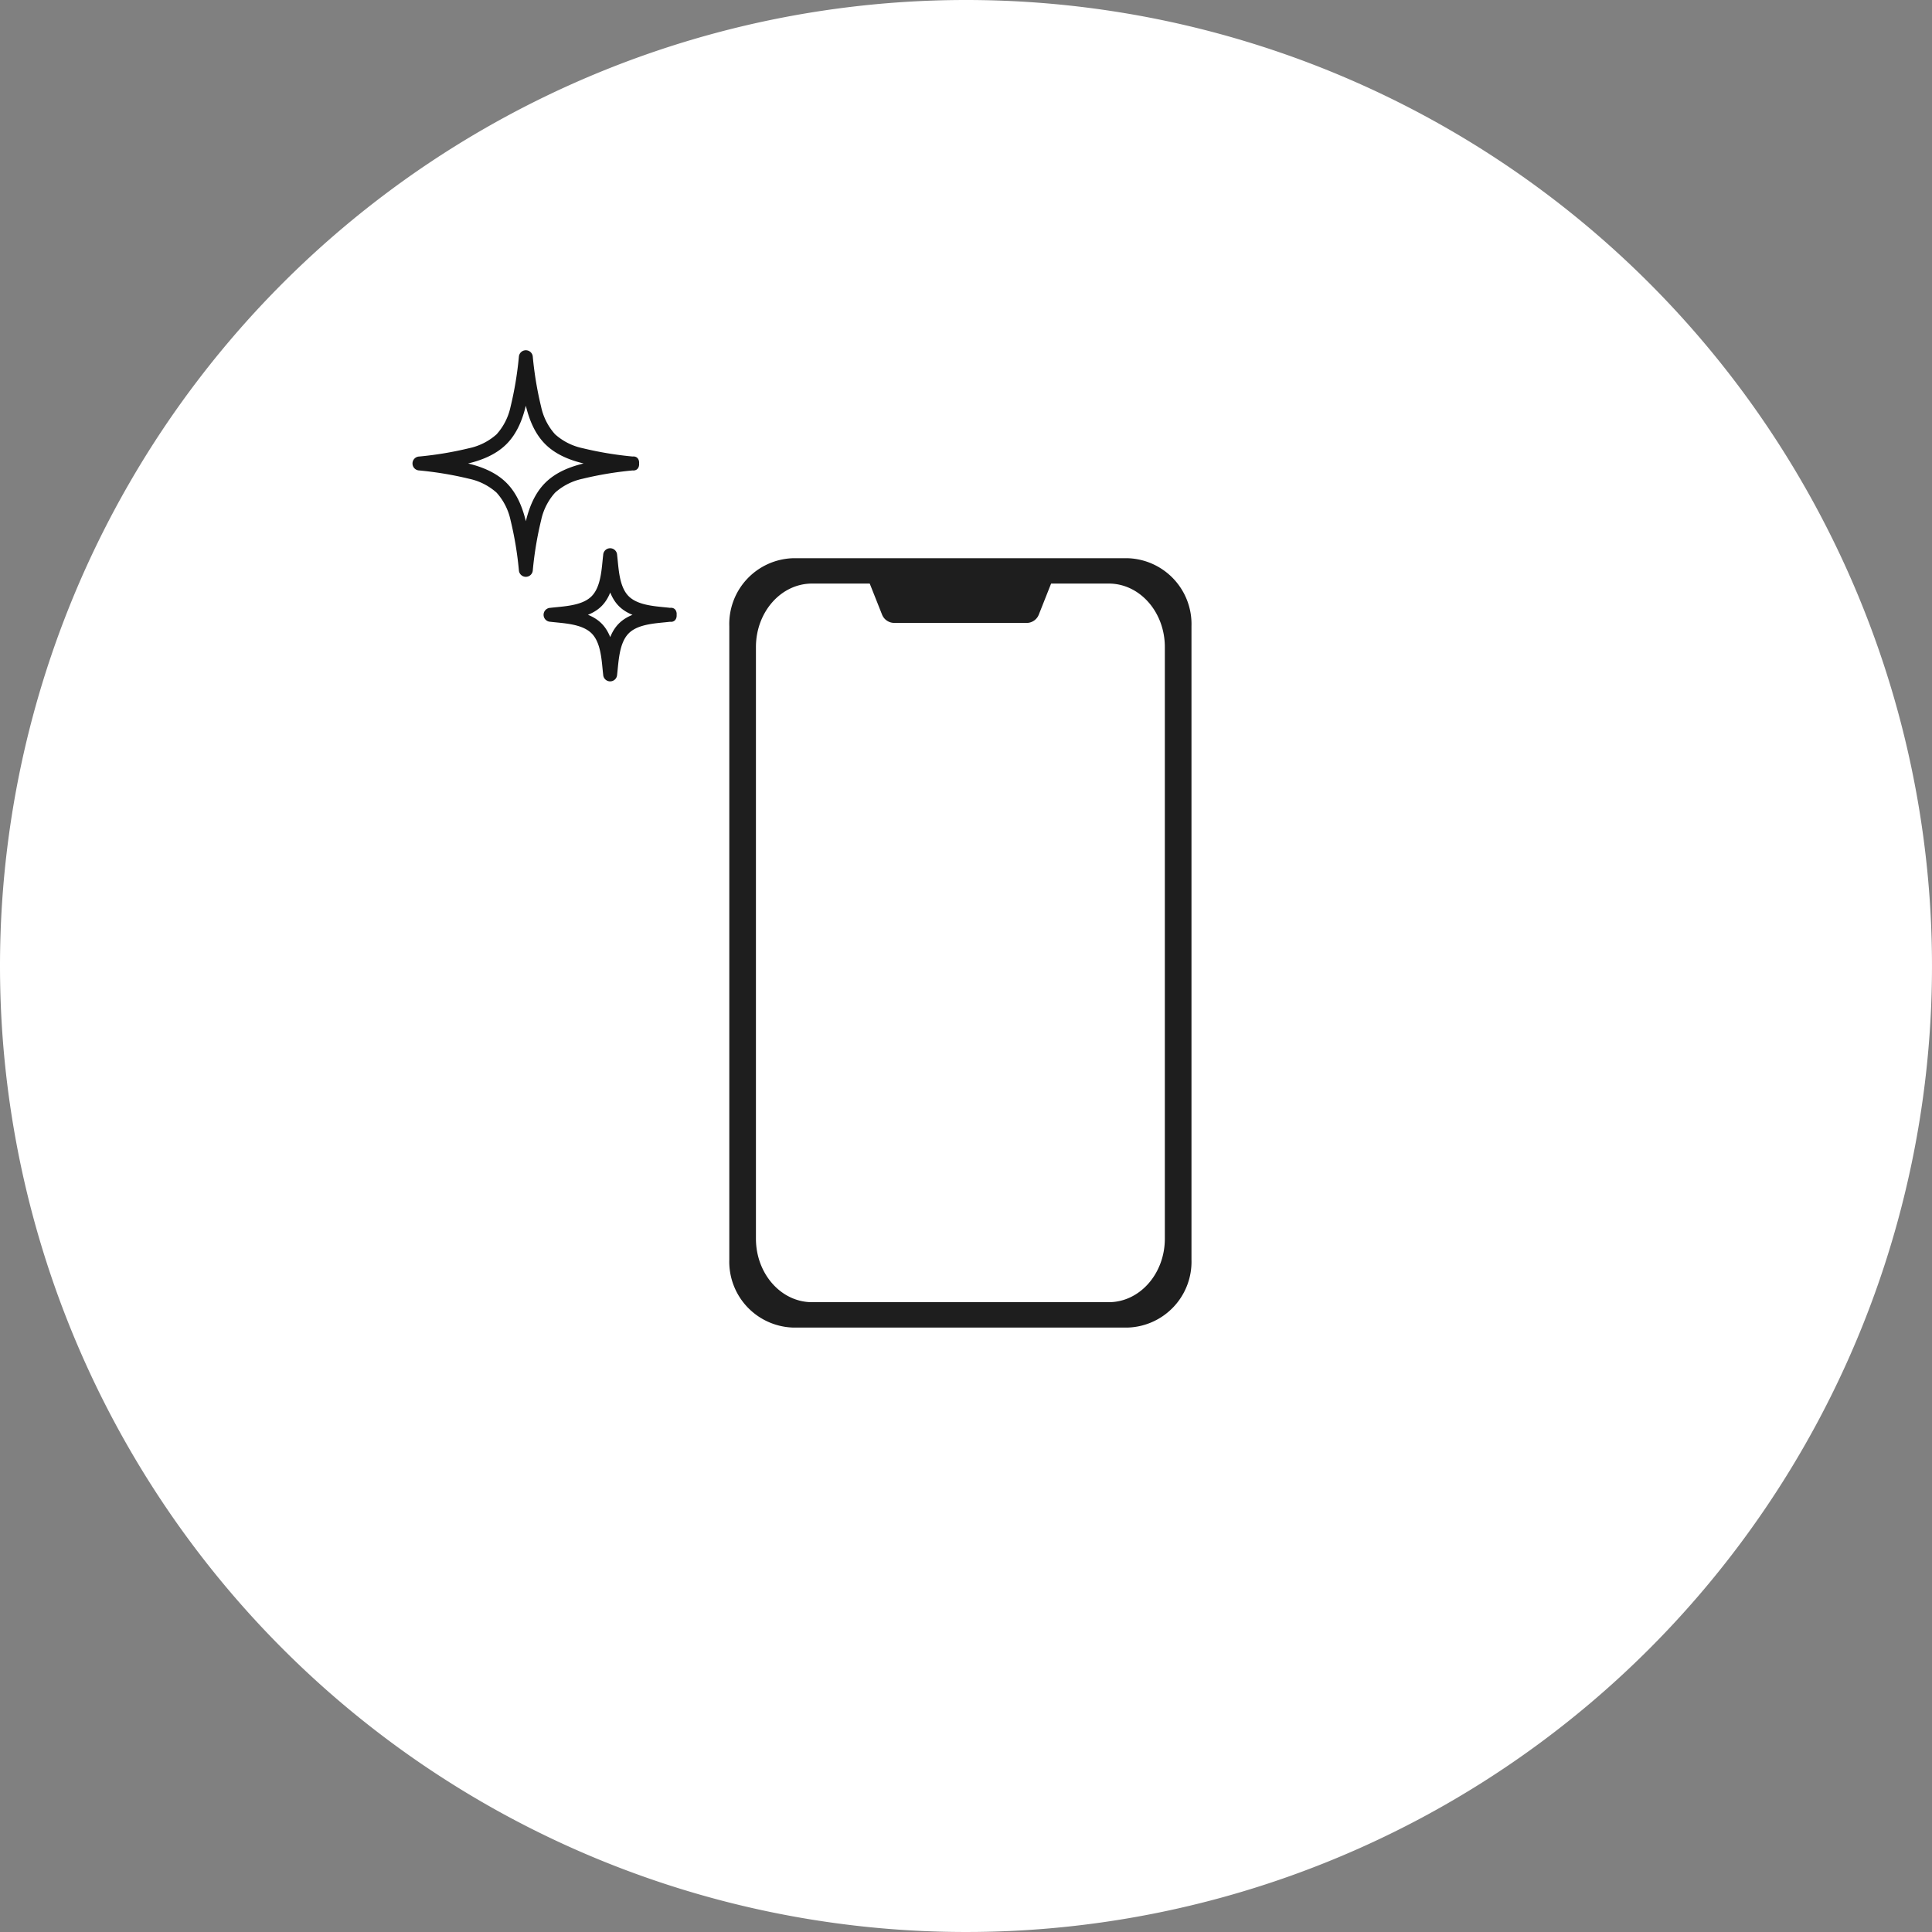
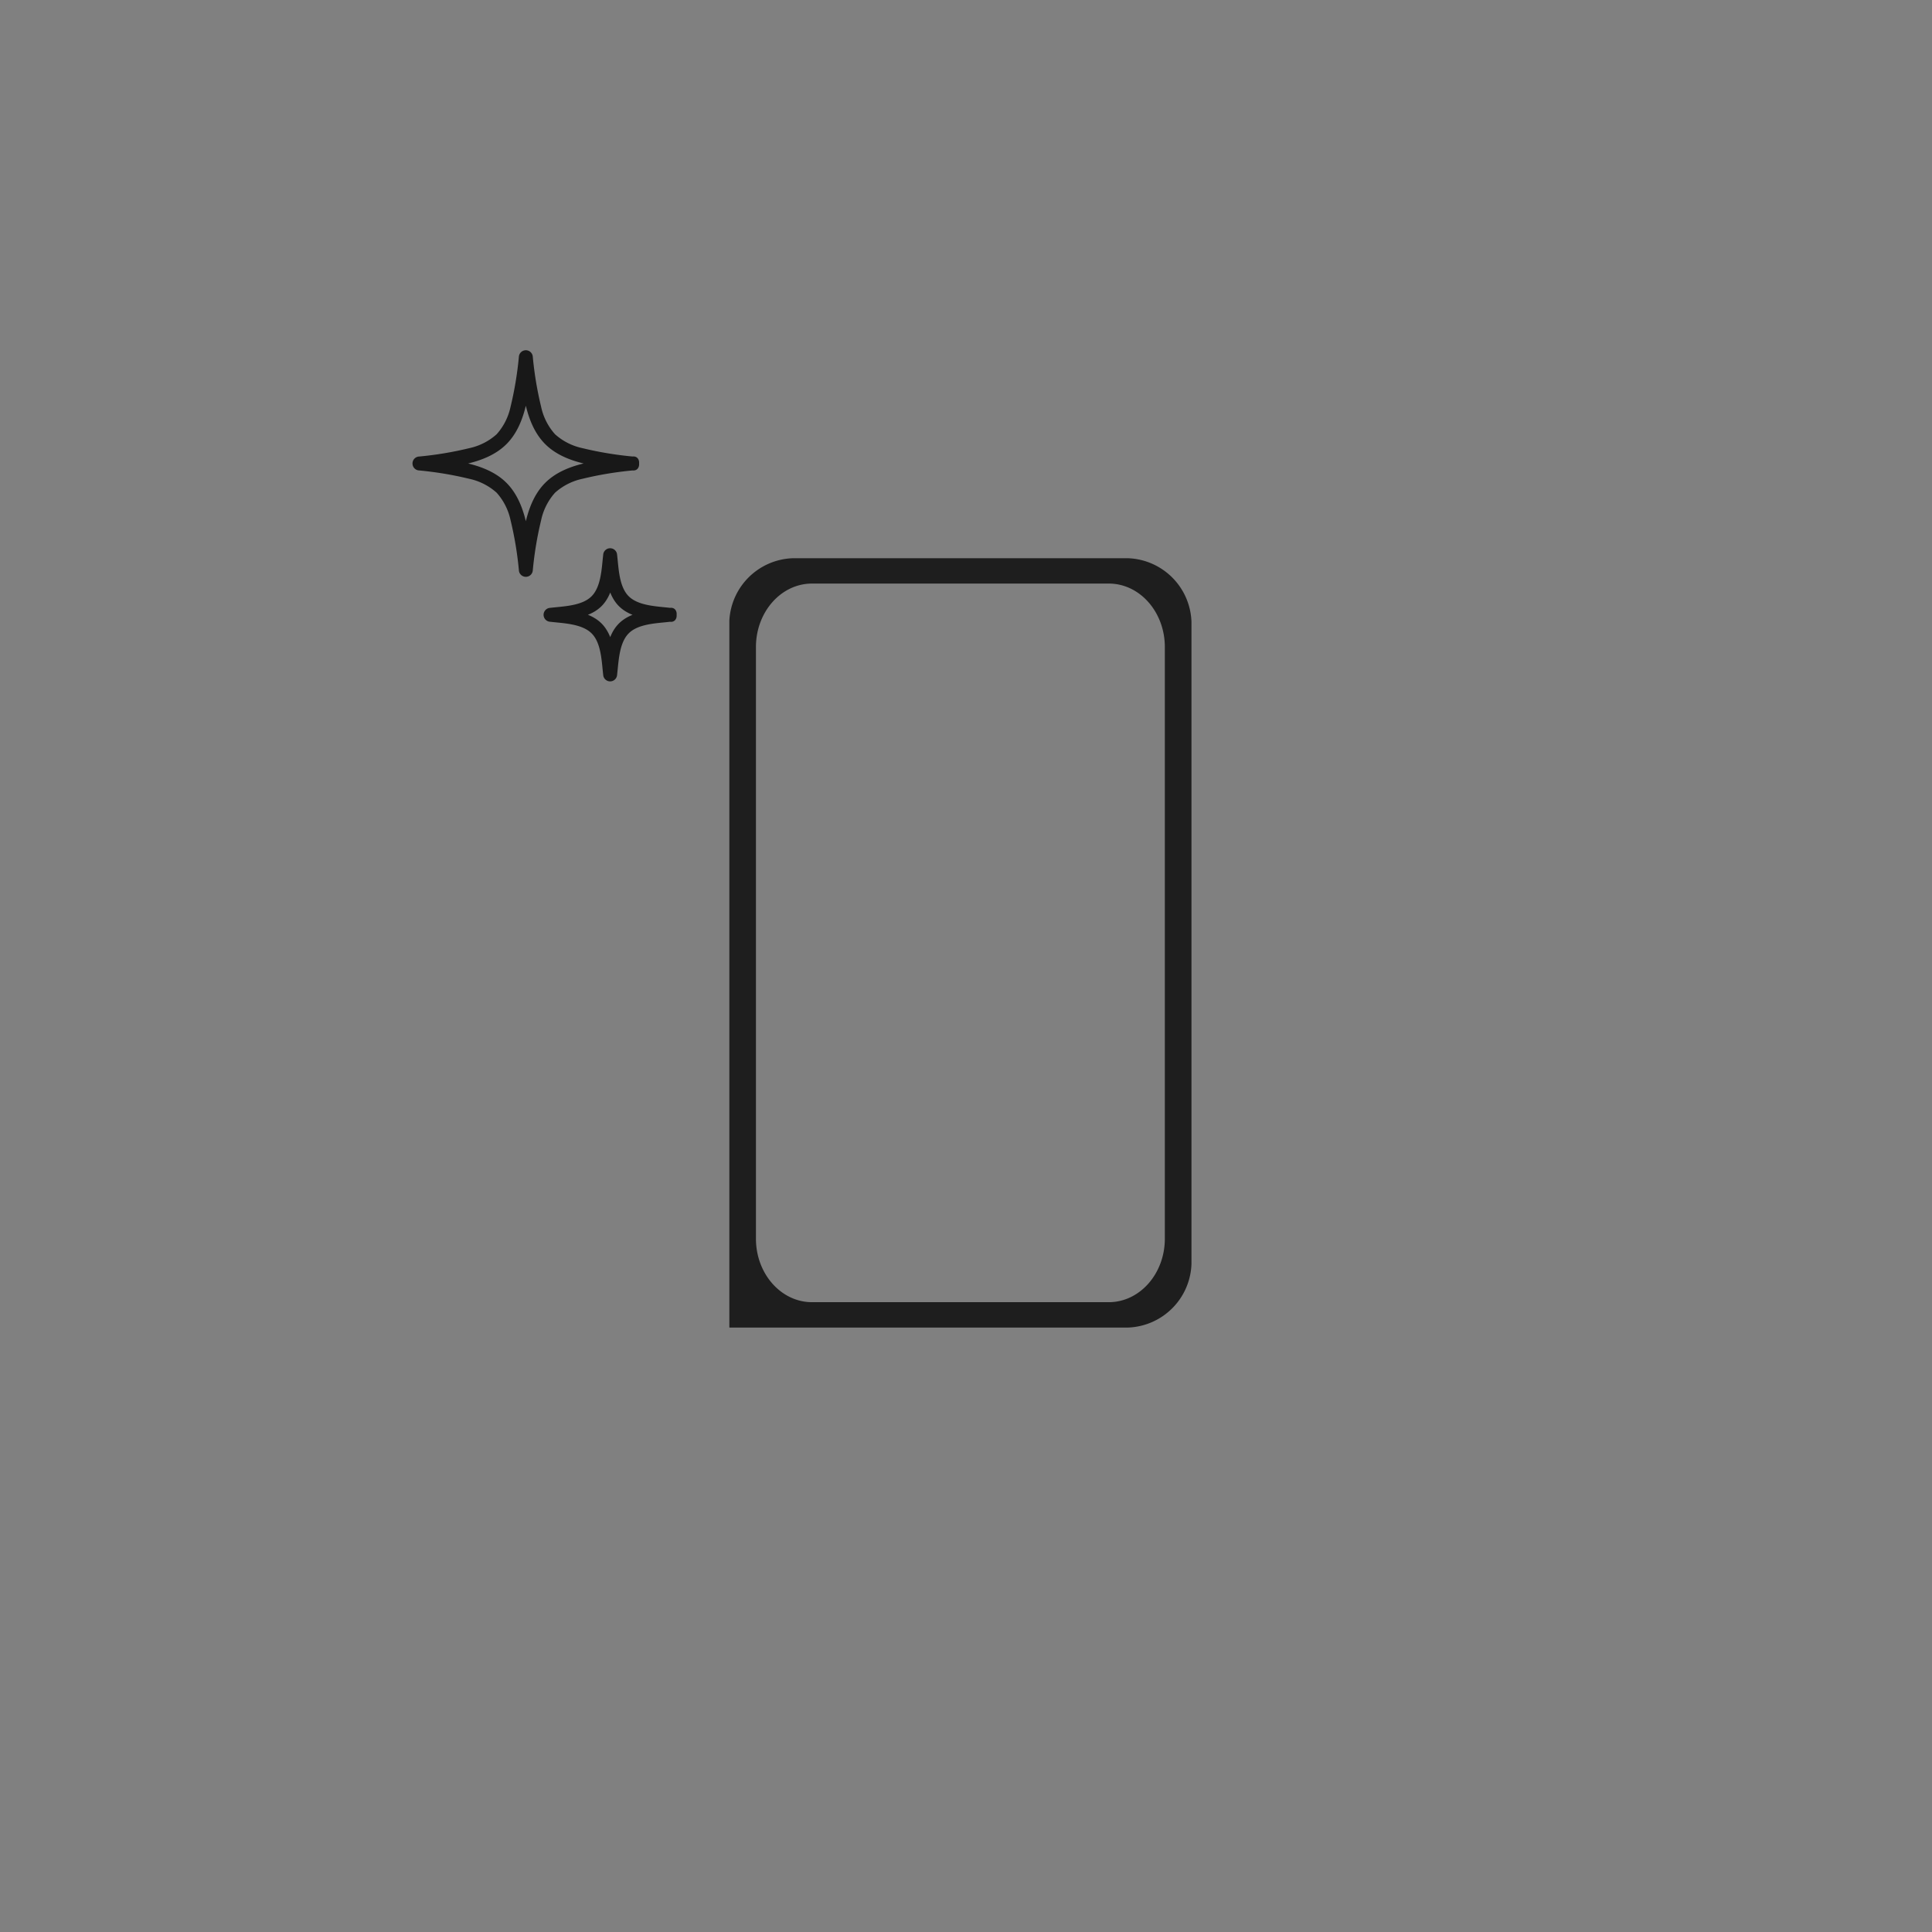
<svg xmlns="http://www.w3.org/2000/svg" width="173" height="173" viewBox="0 0 173 173">
  <rect x="0" y="0" width="173" height="173" fill="#808080" stroke="none" />
  <defs>
    <clipPath id="clip-path">
      <rect id="長方形_20062" data-name="長方形 20062" width="41.38" height="68.89" transform="translate(0.005 0)" fill="none" />
    </clipPath>
  </defs>
  <g id="グループ_6910" data-name="グループ 6910" transform="translate(-874 -4405)">
-     <path id="パス_36150" data-name="パス 36150" d="M86.5,0A86.5,86.5,0,1,1,0,86.5,86.5,86.5,0,0,1,86.5,0Z" transform="translate(874 4405)" fill="#fff" />
    <g id="グループ_6834" data-name="グループ 6834" transform="translate(939.305 4454.986)">
      <g id="グループ_6833" data-name="グループ 6833" clip-path="url(#clip-path)">
-         <path id="パス_36123" data-name="パス 36123" d="M26.621,5.791H14.769a1.173,1.173,0,0,1-1.091-.742l-1.44-3.628H29.152L27.713,5.053a1.178,1.178,0,0,1-1.092.742" fill="#1e1e1e" />
-         <path id="パス_36124" data-name="パス 36124" d="M35.707,0H5.682A5.894,5.894,0,0,0,0,6.089V62.8A5.9,5.9,0,0,0,5.681,68.89H35.707A5.9,5.9,0,0,0,41.385,62.8V6.089A5.9,5.9,0,0,0,35.707,0M39,60.93c0,3.141-2.25,5.688-5.025,5.688H7.409c-2.775,0-5.024-2.547-5.024-5.688V7.956c0-3.141,2.249-5.687,5.024-5.687h26.57C36.753,2.269,39,4.815,39,7.956Z" fill="#1e1e1e" />
+         <path id="パス_36124" data-name="パス 36124" d="M35.707,0H5.682A5.894,5.894,0,0,0,0,6.089A5.9,5.9,0,0,0,5.681,68.89H35.707A5.9,5.9,0,0,0,41.385,62.8V6.089A5.9,5.9,0,0,0,35.707,0M39,60.93c0,3.141-2.25,5.688-5.025,5.688H7.409c-2.775,0-5.024-2.547-5.024-5.688V7.956c0-3.141,2.249-5.687,5.024-5.687h26.57C36.753,2.269,39,4.815,39,7.956Z" fill="#1e1e1e" />
      </g>
    </g>
    <g id="グループ_6879" data-name="グループ 6879" transform="translate(911.936 4437.353)">
      <g id="グループ_6880" data-name="グループ 6880" transform="translate(-1 -1)">
        <path id="パス_36158" data-name="パス 36158" d="M19.7,9.527c-2.538.3-5.881.424-7.815,2.357S9.829,17.163,9.527,19.7h1.247c-.3-2.538-.424-5.881-2.357-7.815S3.137,9.83.6,9.527v1.247c2.538-.3,5.881-.424,7.815-2.357S10.471,3.138,10.773.6H9.527c.3,2.538.424,5.881,2.357,7.815s5.278,2.055,7.815,2.357c.8.095.788-1.153,0-1.247a31.376,31.376,0,0,1-4.478-.747,5.344,5.344,0,0,1-2.456-1.245A5.347,5.347,0,0,1,11.52,5.079,31.3,31.3,0,0,1,10.773.6.624.624,0,0,0,9.527.6,31.372,31.372,0,0,1,8.78,5.079,5.345,5.345,0,0,1,7.534,7.535,5.348,5.348,0,0,1,5.078,8.78,31.3,31.3,0,0,1,.6,9.527a.624.624,0,0,0,0,1.247,31.4,31.4,0,0,1,4.478.747,5.345,5.345,0,0,1,2.456,1.245A5.349,5.349,0,0,1,8.78,15.222,31.278,31.278,0,0,1,9.527,19.7a.624.624,0,0,0,1.247,0,31.4,31.4,0,0,1,.747-4.478,5.345,5.345,0,0,1,1.245-2.456,5.348,5.348,0,0,1,2.456-1.245,31.306,31.306,0,0,1,4.478-.747c.787-.094.8-1.342,0-1.247" transform="translate(0 -0.001)" fill="#181818" />
        <path id="パス_36159" data-name="パス 36159" d="M81.035,88.008c-1.5.18-3.433.258-4.578,1.4s-1.223,3.073-1.4,4.578H76.3c-.18-1.5-.258-3.433-1.4-4.578s-3.073-1.223-4.578-1.4v1.247c1.5-.181,3.433-.258,4.578-1.4s1.223-3.074,1.4-4.578H75.054c.181,1.5.258,3.433,1.4,4.578s3.074,1.223,4.578,1.4c.795.1.788-1.152,0-1.247-1.139-.137-2.821-.165-3.7-1.038s-.9-2.563-1.038-3.7a.624.624,0,0,0-1.247,0c-.137,1.139-.165,2.821-1.038,3.7s-2.563.9-3.7,1.038a.624.624,0,0,0,0,1.247c1.139.137,2.821.165,3.7,1.038s.9,2.563,1.038,3.7a.624.624,0,0,0,1.247,0c.137-1.139.165-2.821,1.038-3.7s2.563-.9,3.7-1.038c.787-.094.8-1.342,0-1.247" transform="translate(-57.971 -64.932)" fill="#181818" />
      </g>
    </g>
  </g>
</svg>